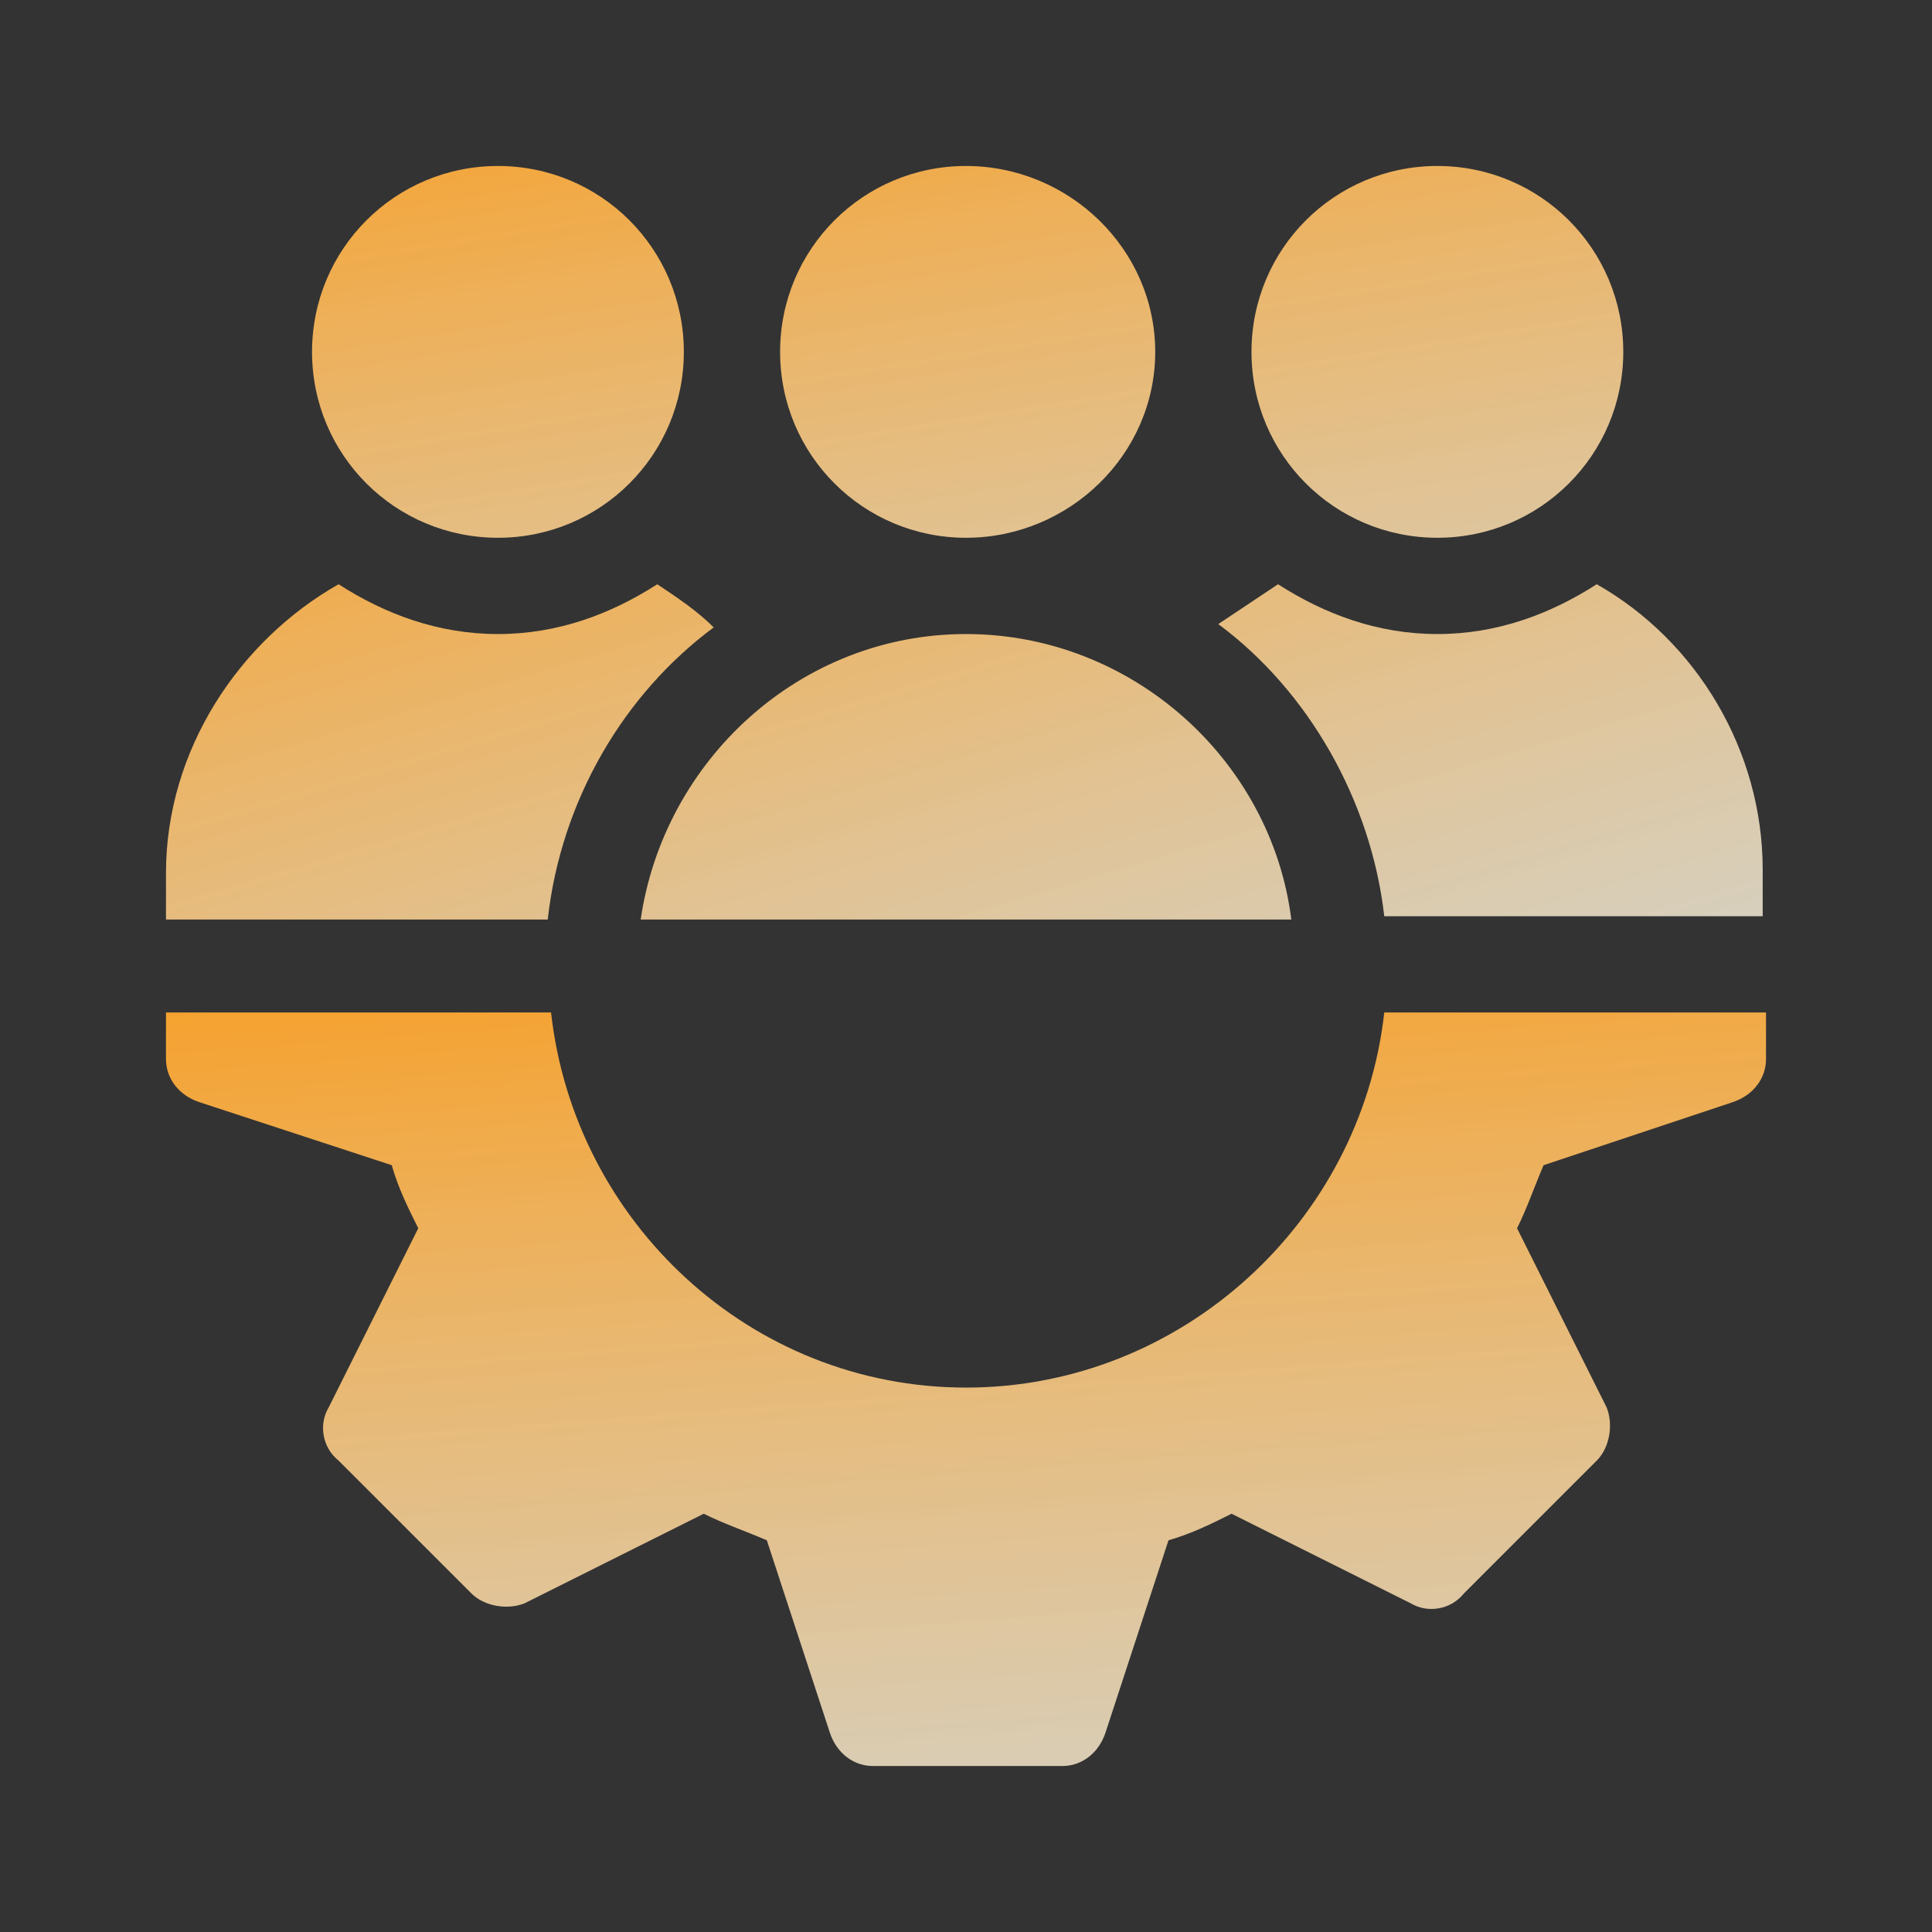
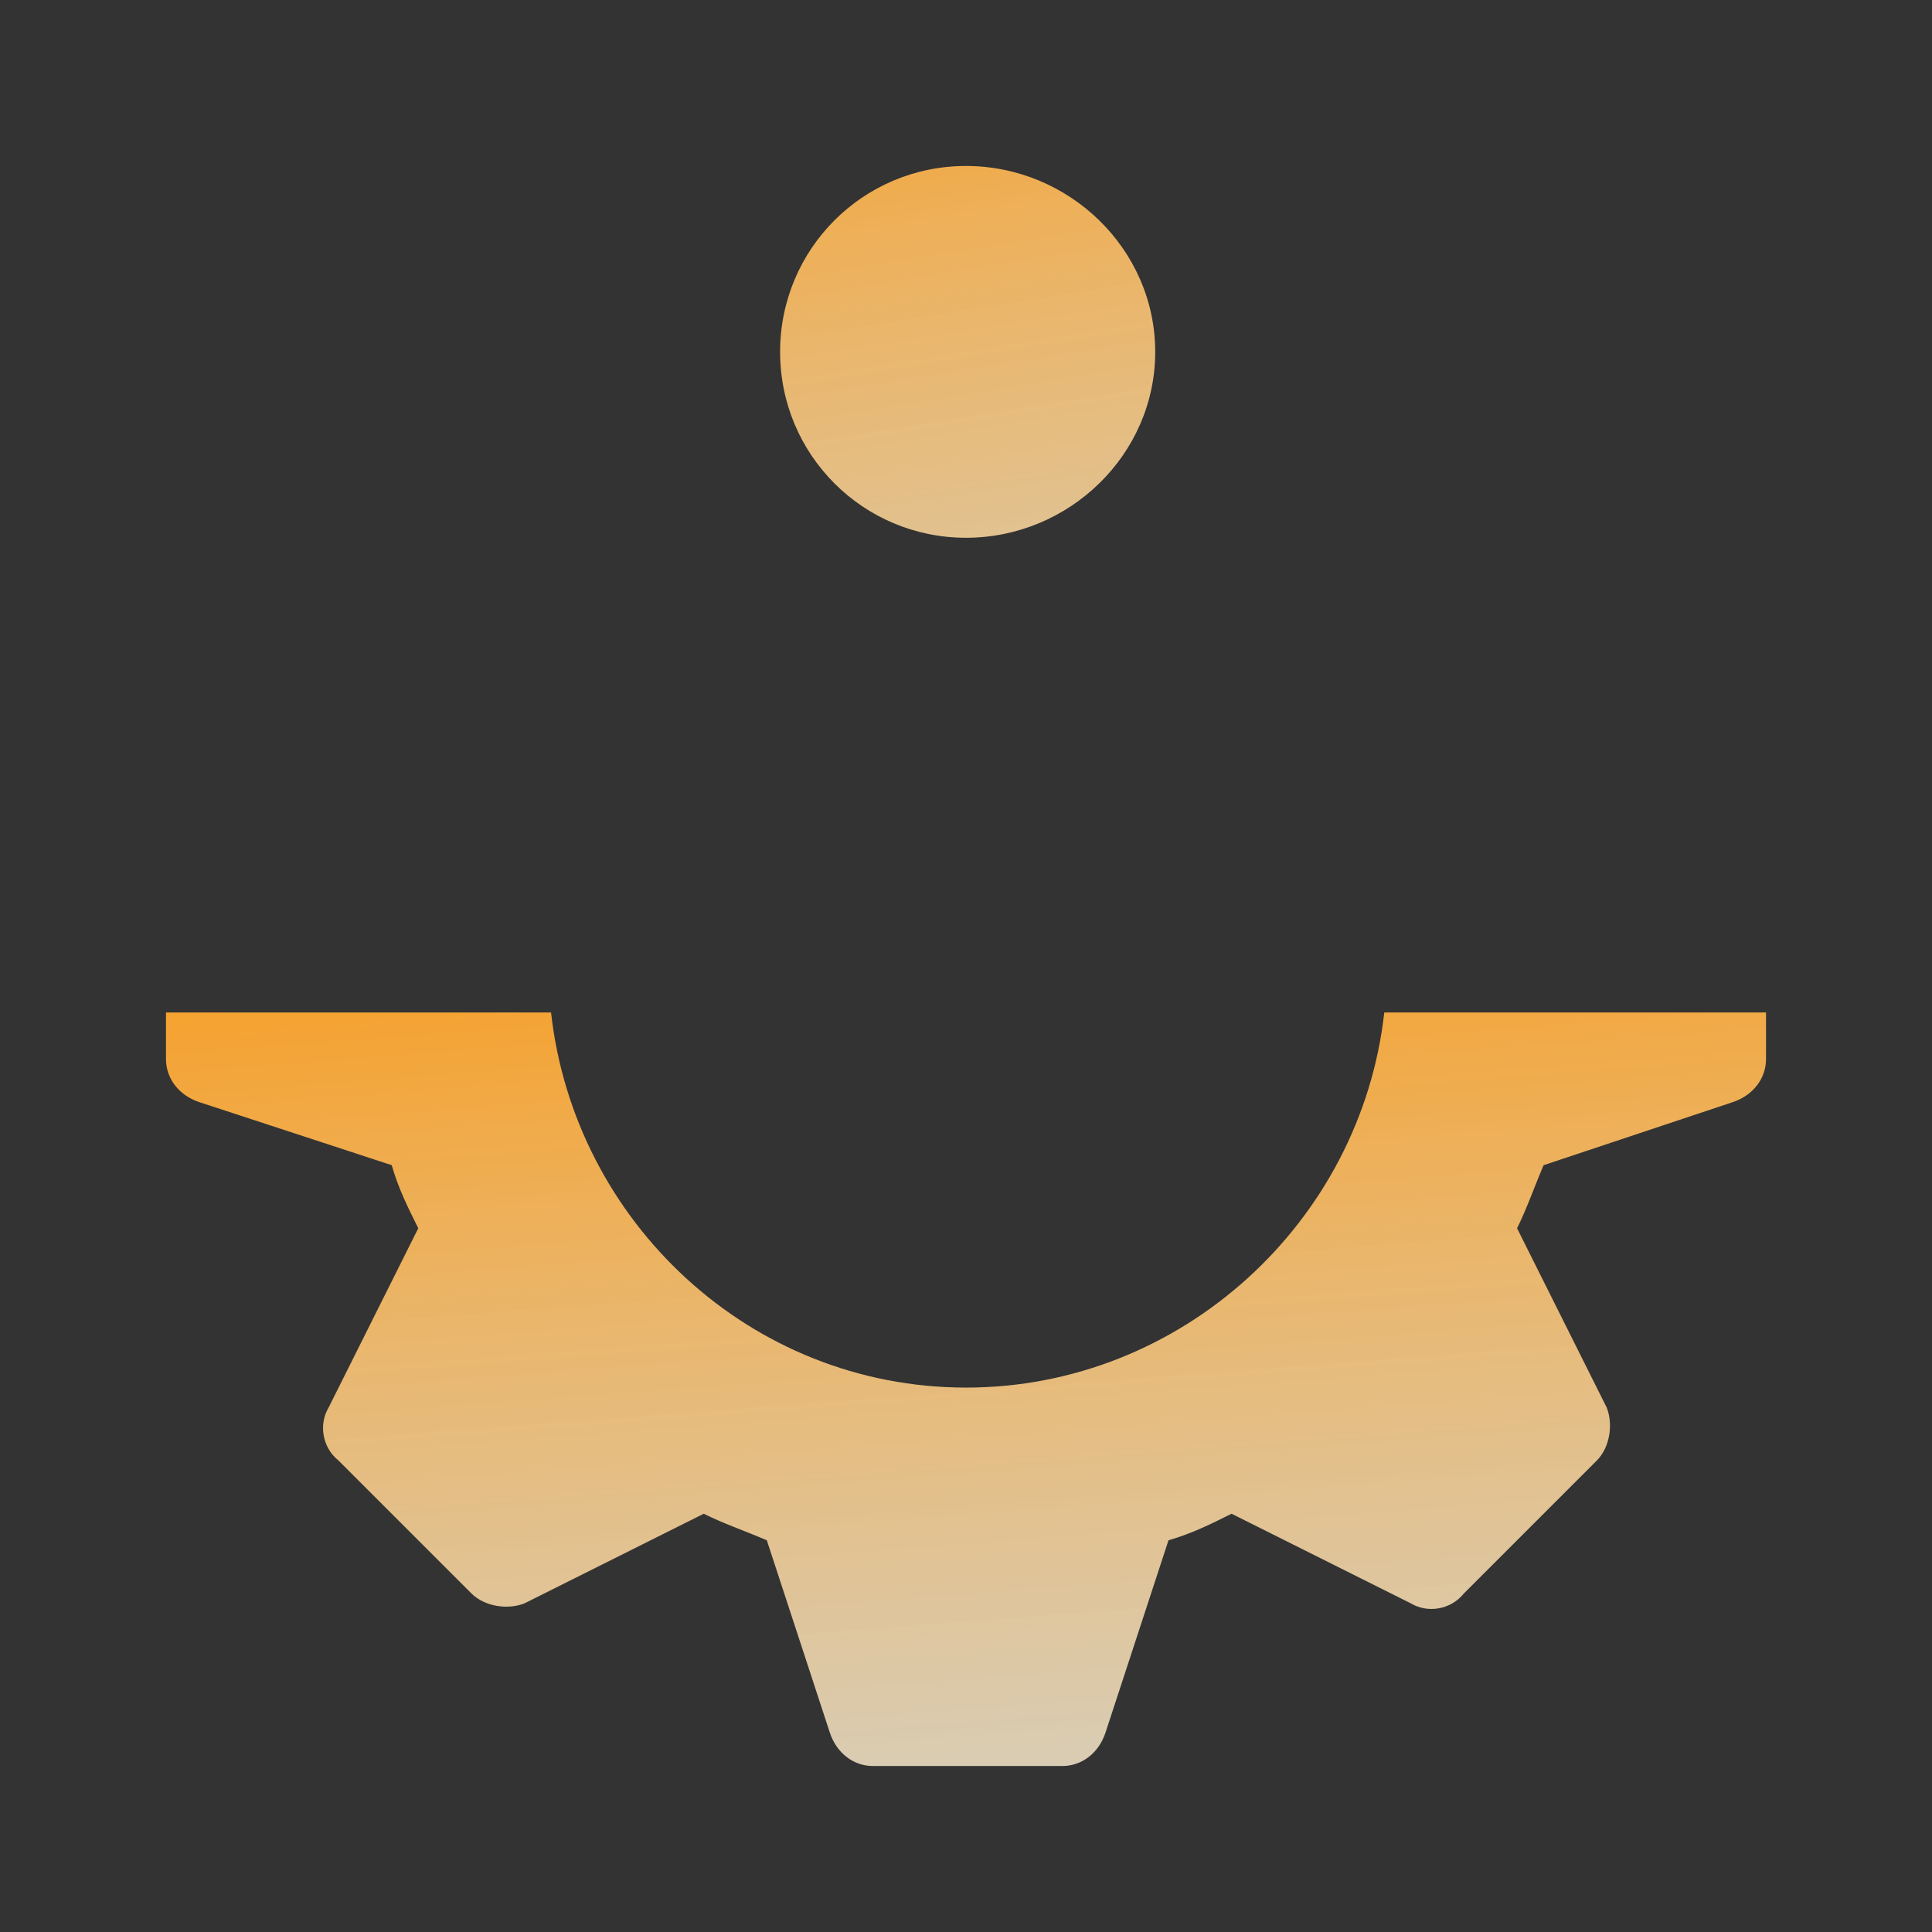
<svg xmlns="http://www.w3.org/2000/svg" version="1.1" id="b" x="0px" y="0px" viewBox="0 0 58.2 58.2" style="enable-background:new 0 0 58.2 58.2;" xml:space="preserve">
  <rect x="0" y="0" width="58.2" height="58.2" fill="#333333" stroke="none" />
  <style type="text/css">
	.st0{fill:url(#SVGID_1_);}
	.st1{fill:url(#SVGID_00000042700454992852882810000005040061697217567904_);}
	.st2{fill:url(#SVGID_00000123441950489993282860000005542028936331426458_);}
	.st3{fill:url(#SVGID_00000008130804160992855410000017365937228830205857_);}
	.st4{fill:url(#SVGID_00000095317024009623179400000014303003766648984253_);}
	.st5{fill:url(#SVGID_00000096059781470978509140000015554772724798519429_);}
	.st6{fill:url(#SVGID_00000095306205622537262720000000045920292026631333_);}
</style>
  <g>
    <linearGradient id="SVGID_1_" gradientUnits="userSpaceOnUse" x1="28.731" y1="33.379" x2="31.398" y2="-1.672" gradientTransform="matrix(1 0 0 -1 0 59.78)">
      <stop offset="0" style="stop-color:#F89D21" />
      <stop offset="1" style="stop-color:#F7FFFF;stop-opacity:0.8" />
    </linearGradient>
    <path class="st0" d="M41.7,30.5c-0.7,6.3-6.1,11.3-12.6,11.3s-11.8-5-12.5-11.3H5v1.4c0,0.6,0.4,1.1,1,1.3l5.8,1.9   c0.2,0.7,0.5,1.3,0.8,1.9l-2.7,5.4c-0.3,0.5-0.2,1.2,0.3,1.6l4,4c0.4,0.4,1.1,0.5,1.6,0.3l5.4-2.7c0.6,0.3,1.2,0.5,1.9,0.8l1.9,5.8   c0.2,0.6,0.7,1,1.3,1H32c0.6,0,1.1-0.4,1.3-1l1.9-5.8c0.7-0.2,1.3-0.5,1.9-0.8l5.4,2.7c0.5,0.3,1.2,0.2,1.6-0.3l4-4   c0.4-0.4,0.5-1.1,0.3-1.6L45.7,37c0.3-0.6,0.5-1.2,0.8-1.9l5.7-1.9c0.6-0.2,1-0.7,1-1.3v-1.4H41.7L41.7,30.5z" />
    <linearGradient id="SVGID_00000134948777741646646730000004696604461690472068_" gradientUnits="userSpaceOnUse" x1="27.162" y1="61.372" x2="32.301" y2="29.382" gradientTransform="matrix(1 0 0 -1 0 59.78)">
      <stop offset="0" style="stop-color:#F89D21" />
      <stop offset="1" style="stop-color:#F7FFFF;stop-opacity:0.8" />
    </linearGradient>
    <path style="fill:url(#SVGID_00000134948777741646646730000004696604461690472068_);" d="M29.1,5c-3.1,0-5.6,2.5-5.6,5.6   s2.5,5.6,5.6,5.6c3.1,0,5.7-2.5,5.7-5.6S32.2,5,29.1,5z" />
    <linearGradient id="SVGID_00000155118828820568989070000006826853156553867939_" gradientUnits="userSpaceOnUse" x1="40.954" y1="63.59" x2="46.093" y2="31.6" gradientTransform="matrix(1 0 0 -1 0 59.78)">
      <stop offset="0" style="stop-color:#F89D21" />
      <stop offset="1" style="stop-color:#F7FFFF;stop-opacity:0.8" />
    </linearGradient>
-     <path style="fill:url(#SVGID_00000155118828820568989070000006826853156553867939_);" d="M43.3,5c-3.1,0-5.6,2.5-5.6,5.6   s2.5,5.6,5.6,5.6c3.1,0,5.6-2.5,5.6-5.6S46.4,5,43.3,5z" />
    <linearGradient id="SVGID_00000098215447278893182960000013404189519520363911_" gradientUnits="userSpaceOnUse" x1="13.368" y1="59.154" x2="18.519" y2="27.164" gradientTransform="matrix(1 0 0 -1 0 59.78)">
      <stop offset="0" style="stop-color:#F89D21" />
      <stop offset="1" style="stop-color:#F7FFFF;stop-opacity:0.8" />
    </linearGradient>
-     <path style="fill:url(#SVGID_00000098215447278893182960000013404189519520363911_);" d="M15,5c-3.1,0-5.6,2.5-5.6,5.6   s2.5,5.6,5.6,5.6s5.6-2.5,5.6-5.6S18.1,5,15,5z" />
    <linearGradient id="SVGID_00000108277760485944421020000016031195312519564479_" gradientUnits="userSpaceOnUse" x1="38.66" y1="59.096" x2="48.938" y2="24.439" gradientTransform="matrix(1 0 0 -1 0 59.78)">
      <stop offset="0" style="stop-color:#F89D21" />
      <stop offset="1" style="stop-color:#F7FFFF;stop-opacity:0.8" />
    </linearGradient>
-     <path style="fill:url(#SVGID_00000108277760485944421020000016031195312519564479_);" d="M48.1,17.6c-1.4,0.9-3,1.5-4.8,1.5   c-1.8,0-3.4-0.6-4.8-1.5c-0.6,0.4-1.2,0.8-1.8,1.2c2.7,2,4.6,5.3,5,8.8h11.4v-1.4C53.1,22.6,51.1,19.3,48.1,17.6z" />
    <linearGradient id="SVGID_00000056403858627379280530000011562788712104182417_" gradientUnits="userSpaceOnUse" x1="22.587" y1="54.328" x2="32.877" y2="19.67" gradientTransform="matrix(1 0 0 -1 0 59.78)">
      <stop offset="0" style="stop-color:#F89D21" />
      <stop offset="1" style="stop-color:#F7FFFF;stop-opacity:0.8" />
    </linearGradient>
-     <path style="fill:url(#SVGID_00000056403858627379280530000011562788712104182417_);" d="M29.1,19.1c-5,0-9.1,3.8-9.8,8.6h19.6   C38.3,22.9,34.1,19.1,29.1,19.1z" />
    <linearGradient id="SVGID_00000000182547021289373850000016522086399599479469_" gradientUnits="userSpaceOnUse" x1="9.172" y1="50.356" x2="19.462" y2="15.687" gradientTransform="matrix(1 0 0 -1 0 59.78)">
      <stop offset="0" style="stop-color:#F89D21" />
      <stop offset="1" style="stop-color:#F7FFFF;stop-opacity:0.8" />
    </linearGradient>
-     <path style="fill:url(#SVGID_00000000182547021289373850000016522086399599479469_);" d="M19.8,17.6c-1.4,0.9-3,1.5-4.8,1.5   s-3.4-0.6-4.8-1.5c-3,1.7-5.2,5-5.2,8.7v1.4h11.5c0.4-3.6,2.3-6.8,5-8.8C21,18.4,20.4,18,19.8,17.6z" />
  </g>
</svg>